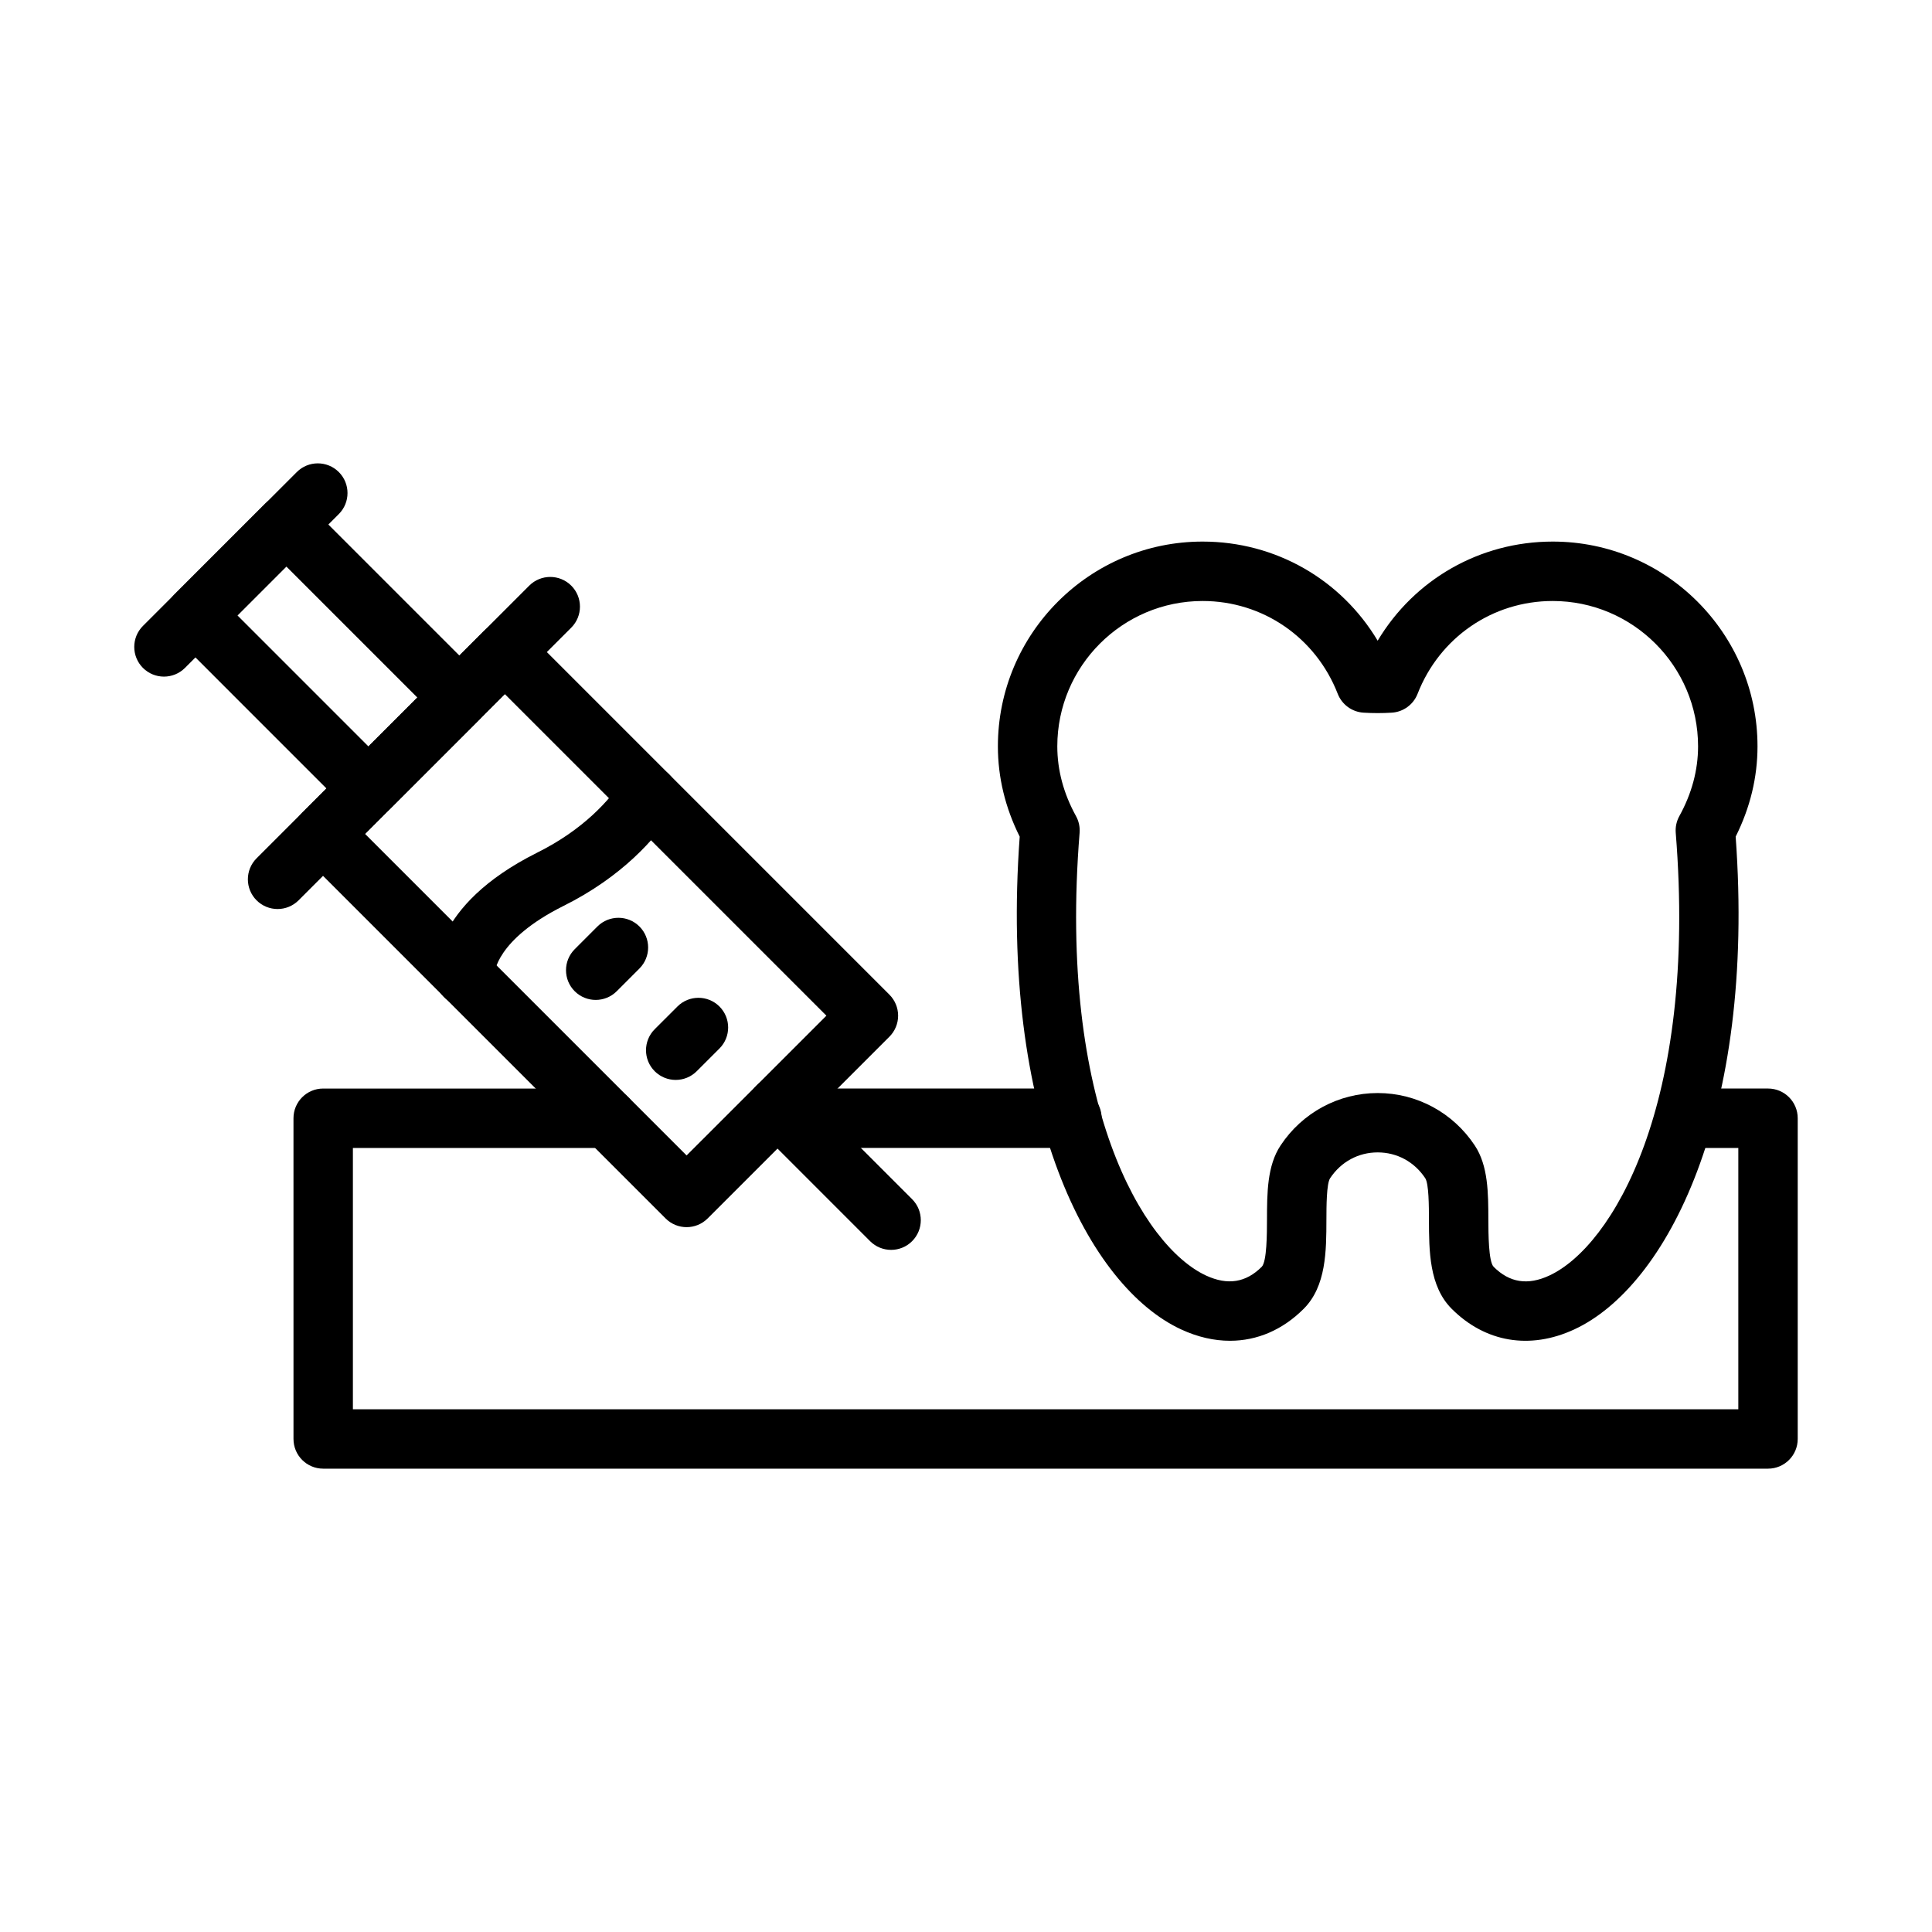
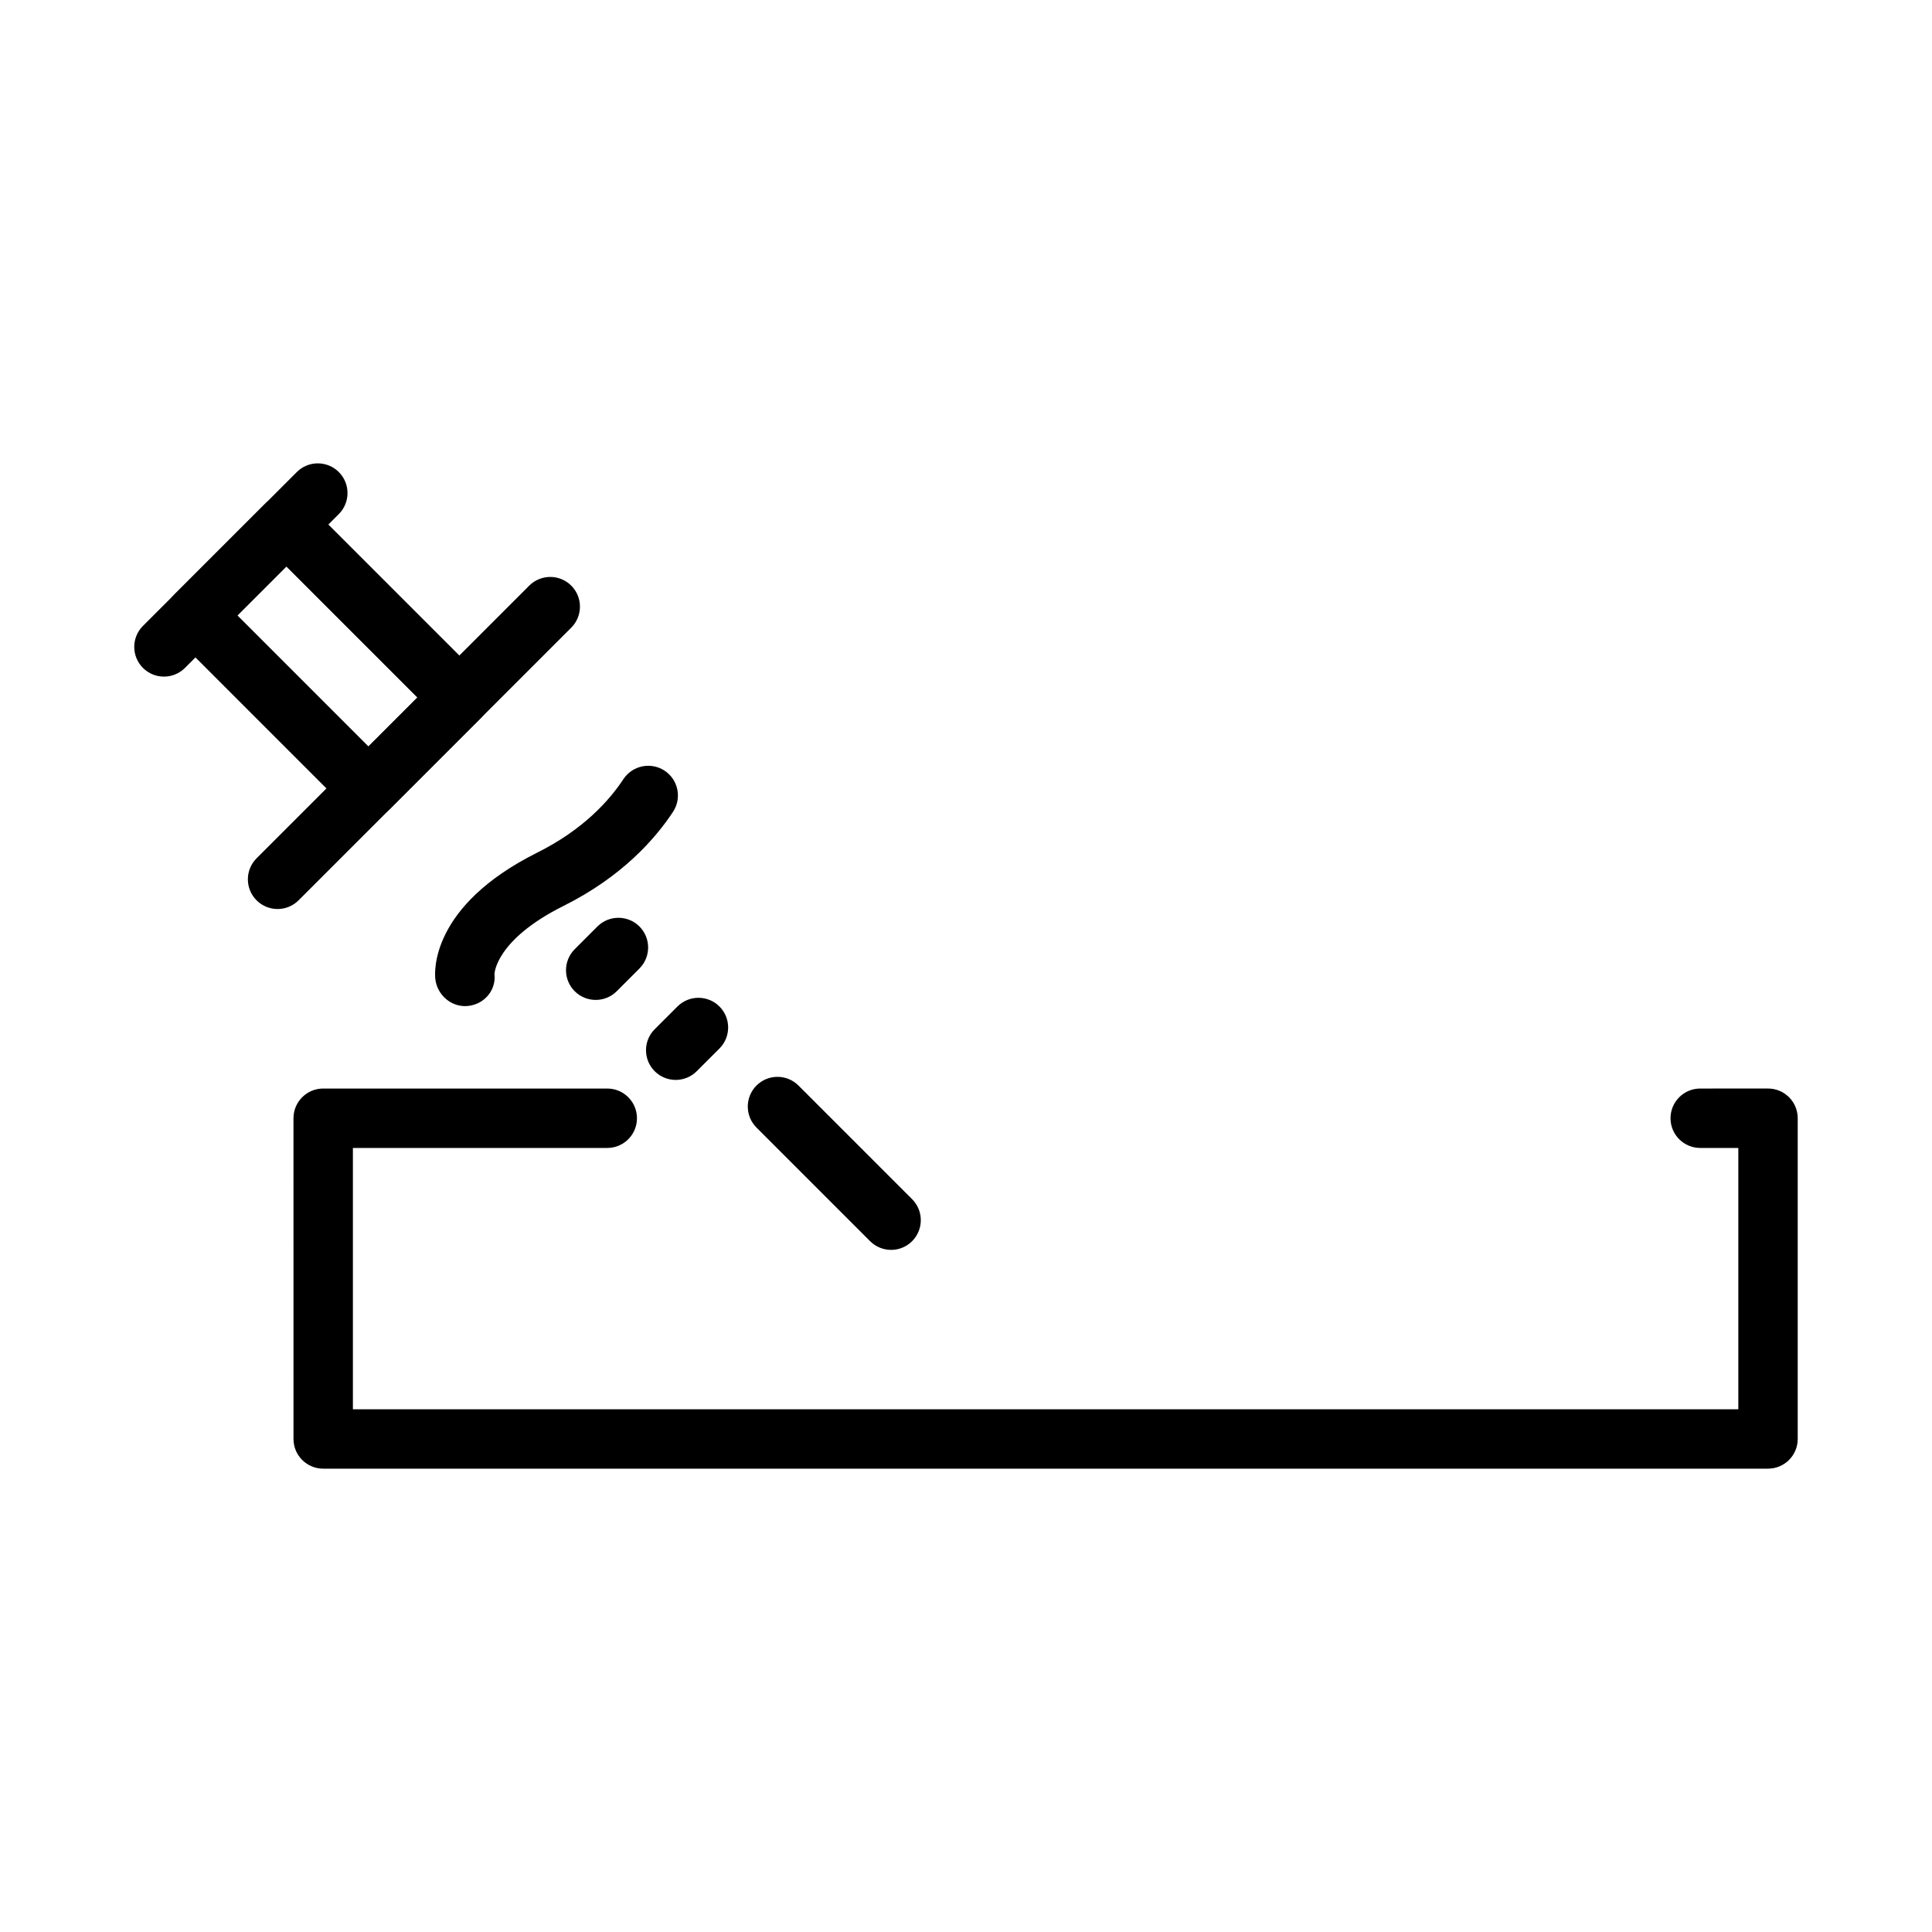
<svg xmlns="http://www.w3.org/2000/svg" fill="#000000" width="800px" height="800px" version="1.1" viewBox="144 144 512 512">
  <g>
-     <path d="m469.95 499.32c-4.219 0-8.57-0.992-12.914-3-24.508-11.324-48.172-56.957-42.805-130.6-3.836-7.672-5.781-15.711-5.781-23.934 0-29.918 24.34-54.262 54.258-54.262 19.336 0 36.699 10.059 46.387 26.27 9.695-16.211 27.059-26.27 46.395-26.27 29.918 0 54.266 24.344 54.266 54.262 0 8.219-1.945 16.258-5.789 23.934 5.367 73.645-18.297 119.28-42.797 130.6-11.715 5.426-23.562 3.438-32.465-5.481-5.973-5.973-5.996-15.336-6.019-23.602-0.008-3.559-0.023-9.508-0.977-10.992-2.883-4.352-7.481-6.848-12.609-6.848-5.137 0-9.73 2.5-12.613 6.848-0.953 1.484-0.969 7.434-0.977 10.992-0.016 8.266-0.039 17.629-6.012 23.602-5.602 5.613-12.371 8.48-19.547 8.48zm-7.238-196.05c-21.242 0-38.516 17.277-38.516 38.52 0 6.305 1.668 12.52 4.949 18.473 0.754 1.352 1.082 2.894 0.961 4.438-5.797 72.039 16.875 109.64 33.531 117.34 5.703 2.629 10.523 1.875 14.73-2.32 1.375-1.375 1.391-8.895 1.398-12.508 0.016-7.012 0.031-14.27 3.59-19.641 5.758-8.711 15.383-13.906 25.746-13.906 10.355 0 19.98 5.195 25.738 13.906 3.559 5.375 3.574 12.621 3.59 19.641 0.016 3.613 0.031 11.133 1.406 12.508 4.211 4.203 9.023 4.965 14.73 2.32 16.652-7.695 39.32-45.293 33.523-117.34-0.121-1.543 0.207-3.082 0.961-4.438 3.289-5.961 4.957-12.176 4.957-18.473 0-21.242-17.281-38.52-38.523-38.52-15.93 0-29.988 9.656-35.809 24.598-1.113 2.859-3.789 4.812-6.856 4.996-2.5 0.152-4.965 0.152-7.449 0-3.066-0.184-5.742-2.137-6.856-4.996-5.816-14.941-19.879-24.598-35.805-24.598z" />
-     <path d="m428.08 448.21h-74.941c-4.348 0-7.871-3.519-7.871-7.871s3.523-7.871 7.871-7.871h74.941c4.352 0 7.871 3.519 7.871 7.871s-3.519 7.871-7.871 7.871z" />
    <path d="m612.54 533.21h-382.89c-4.348 0-7.871-3.519-7.871-7.871l-0.004-84.992c0-4.352 3.523-7.871 7.871-7.871h75.285c4.348 0 7.871 3.519 7.871 7.871s-3.523 7.871-7.871 7.871h-67.41v69.25h367.15v-69.25h-10.094c-4.352 0-7.871-3.519-7.871-7.871s3.519-7.871 7.871-7.871l17.965-0.004c4.352 0 7.871 3.519 7.871 7.871v84.992c0 4.356-3.519 7.875-7.871 7.875z" />
-     <path d="m325.96 469.21c-2.016 0-4.027-0.77-5.566-2.305l-96.348-96.352c-3.074-3.074-3.074-8.055 0-11.133l48.176-48.176c2.953-2.953 8.18-2.953 11.133 0l96.352 96.355c1.477 1.477 2.305 3.477 2.305 5.566 0 2.09-0.832 4.09-2.305 5.566l-48.176 48.172c-1.543 1.535-3.559 2.305-5.57 2.305zm-85.219-104.22 85.215 85.215 37.047-37.039-85.219-85.223z" />
    <path d="m380.15 475.23c-2.016 0-4.027-0.77-5.566-2.305l-30.109-30.113c-3.074-3.074-3.074-8.055 0-11.133 3.074-3.074 8.055-3.074 11.133 0l30.109 30.113c3.074 3.074 3.074 8.055 0 11.133-1.539 1.539-3.551 2.305-5.566 2.305z" />
    <path d="m323.07 430.19c-2.016 0-4.031-0.77-5.57-2.305-3.07-3.074-3.07-8.062 0.004-11.133l6.023-6.019c3.074-3.074 8.059-3.074 11.137 0 3.07 3.074 3.07 8.062-0.004 11.133l-6.023 6.019c-1.539 1.535-3.555 2.305-5.566 2.305z" />
    <path d="m301.87 408.99c-2.016 0-4.027-0.77-5.566-2.301-3.074-3.074-3.074-8.059-0.004-11.137l6.019-6.023c3.074-3.074 8.059-3.07 11.137-0.004 3.074 3.074 3.074 8.059 0.004 11.137l-6.019 6.023c-1.539 1.535-3.555 2.305-5.57 2.305z" />
    <path d="m267.23 410.63c-3.988 0-7.438-3.176-7.871-7.227-0.207-1.938-1.215-19.328 26.945-33.414 12.383-6.16 19.289-14.008 22.898-19.504 2.398-3.625 7.273-4.637 10.906-2.258 3.633 2.391 4.644 7.269 2.258 10.906-4.68 7.113-13.512 17.219-29.031 24.945-18.047 9.023-18.289 17.949-18.289 18.039 0.461 4.324-2.68 8.004-7.004 8.473-0.273 0.023-0.543 0.039-0.812 0.039z" />
    <path d="m217.56 384.9c-2.016 0-4.027-0.77-5.566-2.305-3.074-3.074-3.074-8.055 0-11.133l72.262-72.262c3.074-3.074 8.055-3.074 11.133 0 3.074 3.074 3.074 8.055 0 11.133l-72.262 72.262c-1.539 1.539-3.551 2.305-5.566 2.305z" />
    <path d="m241.65 360.82c-2.086 0-4.09-0.832-5.566-2.305l-45.852-45.855c-3.074-3.074-3.074-8.055 0-11.133l24.086-24.09c2.953-2.953 8.18-2.953 11.133 0l45.855 45.855c3.074 3.074 3.074 8.055 0 11.133l-24.09 24.09c-1.477 1.473-3.481 2.305-5.566 2.305zm-34.723-53.73 34.719 34.723 12.957-12.957-34.723-34.723z" />
    <path d="m187.45 323.31c-2.016 0-4.027-0.77-5.566-2.305-3.074-3.074-3.074-8.055 0-11.133l40.773-40.773c3.074-3.074 8.055-3.074 11.133 0 3.074 3.074 3.074 8.055 0 11.133l-40.773 40.773c-1.539 1.535-3.551 2.305-5.566 2.305z" />
  </g>
</svg>